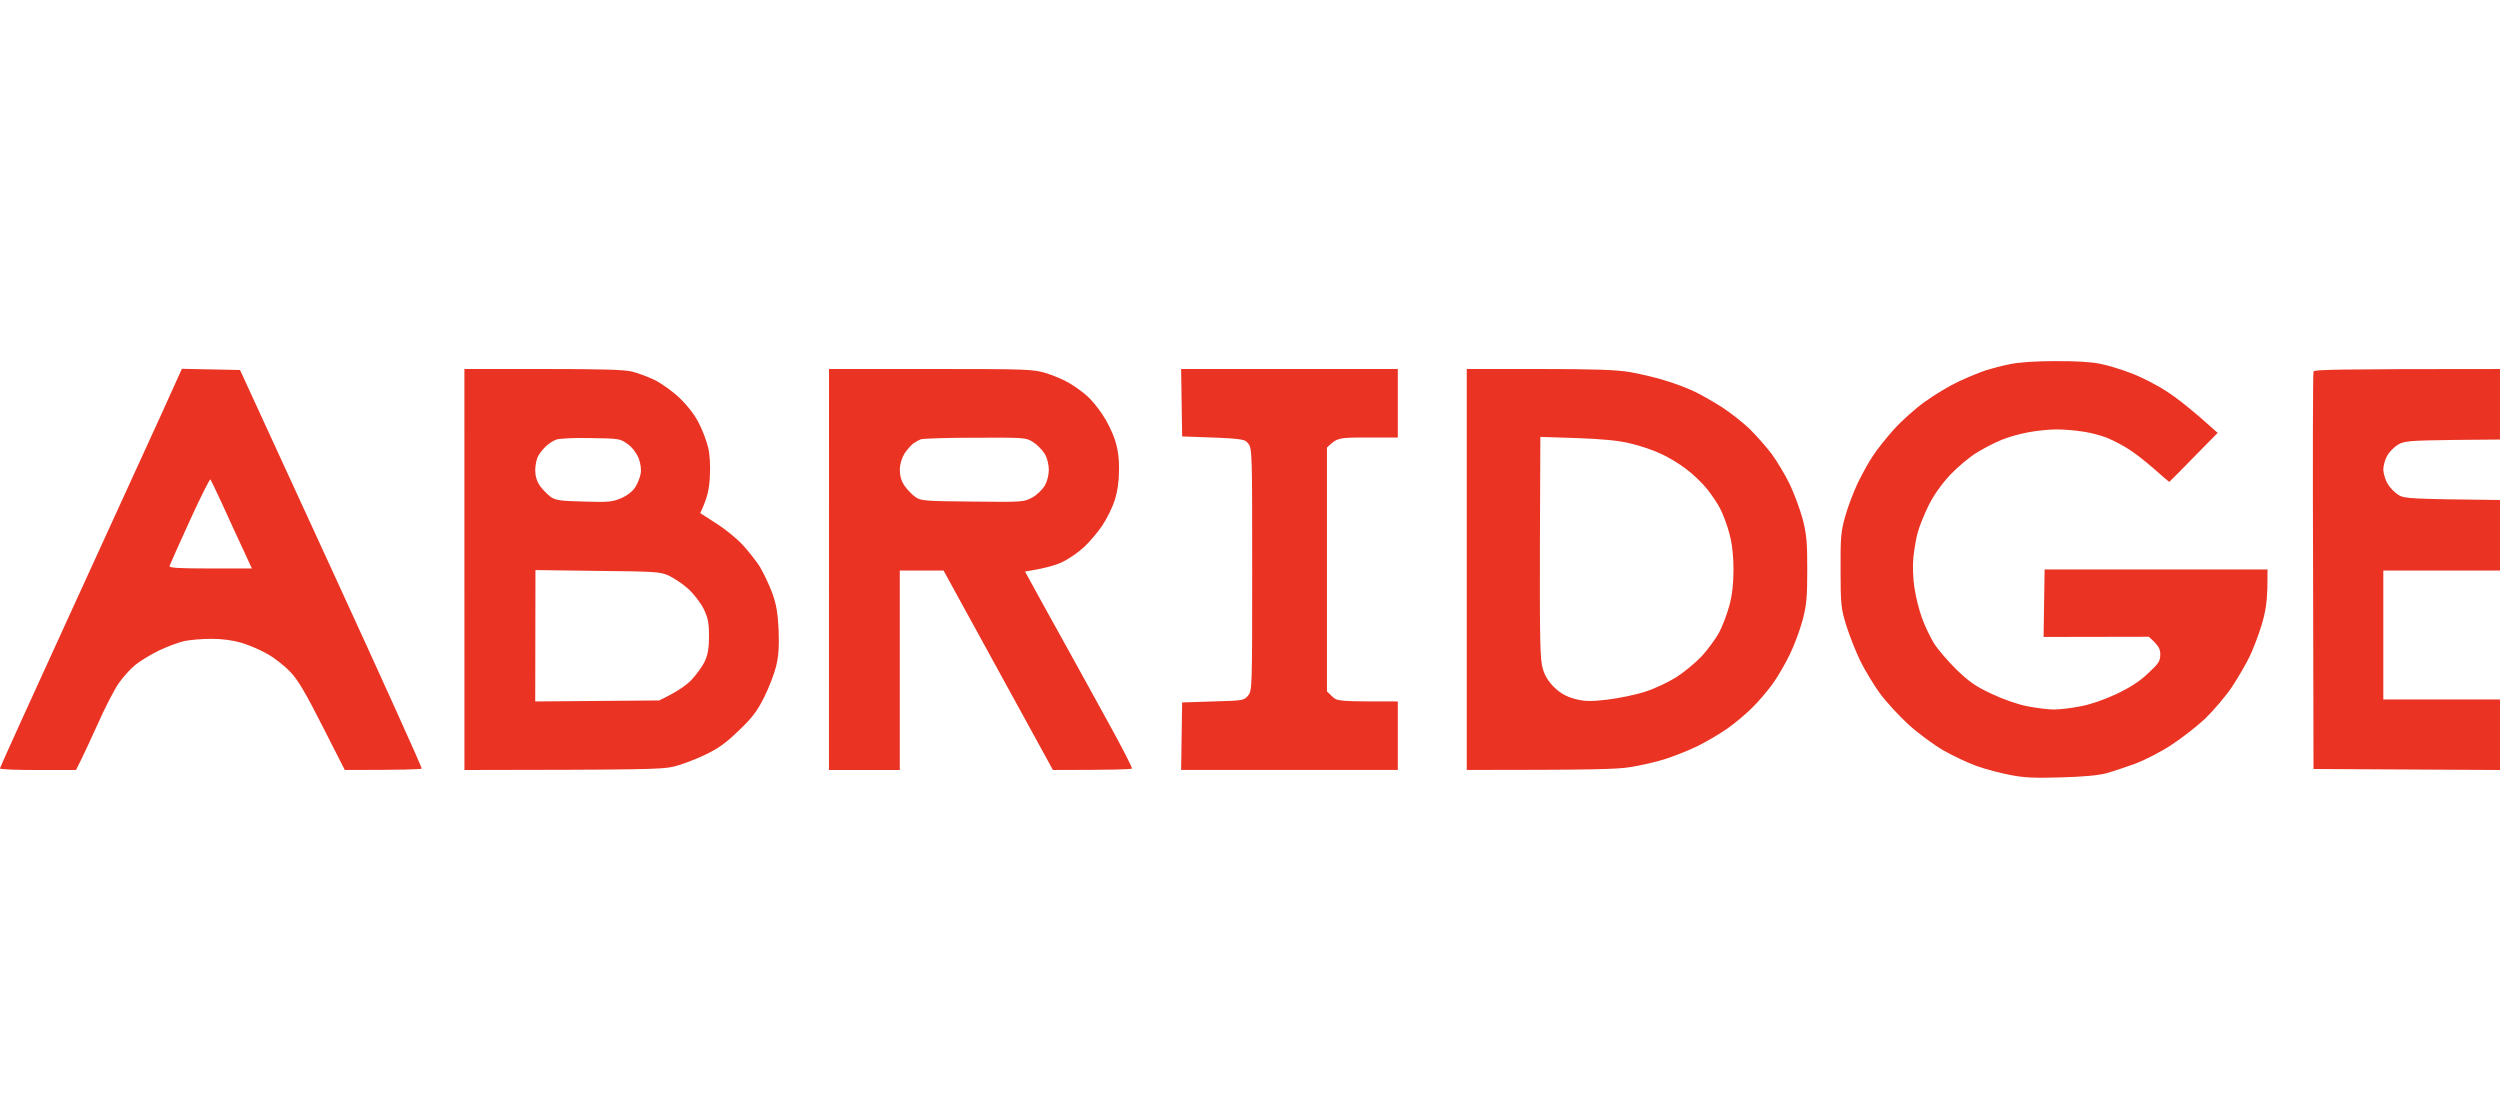
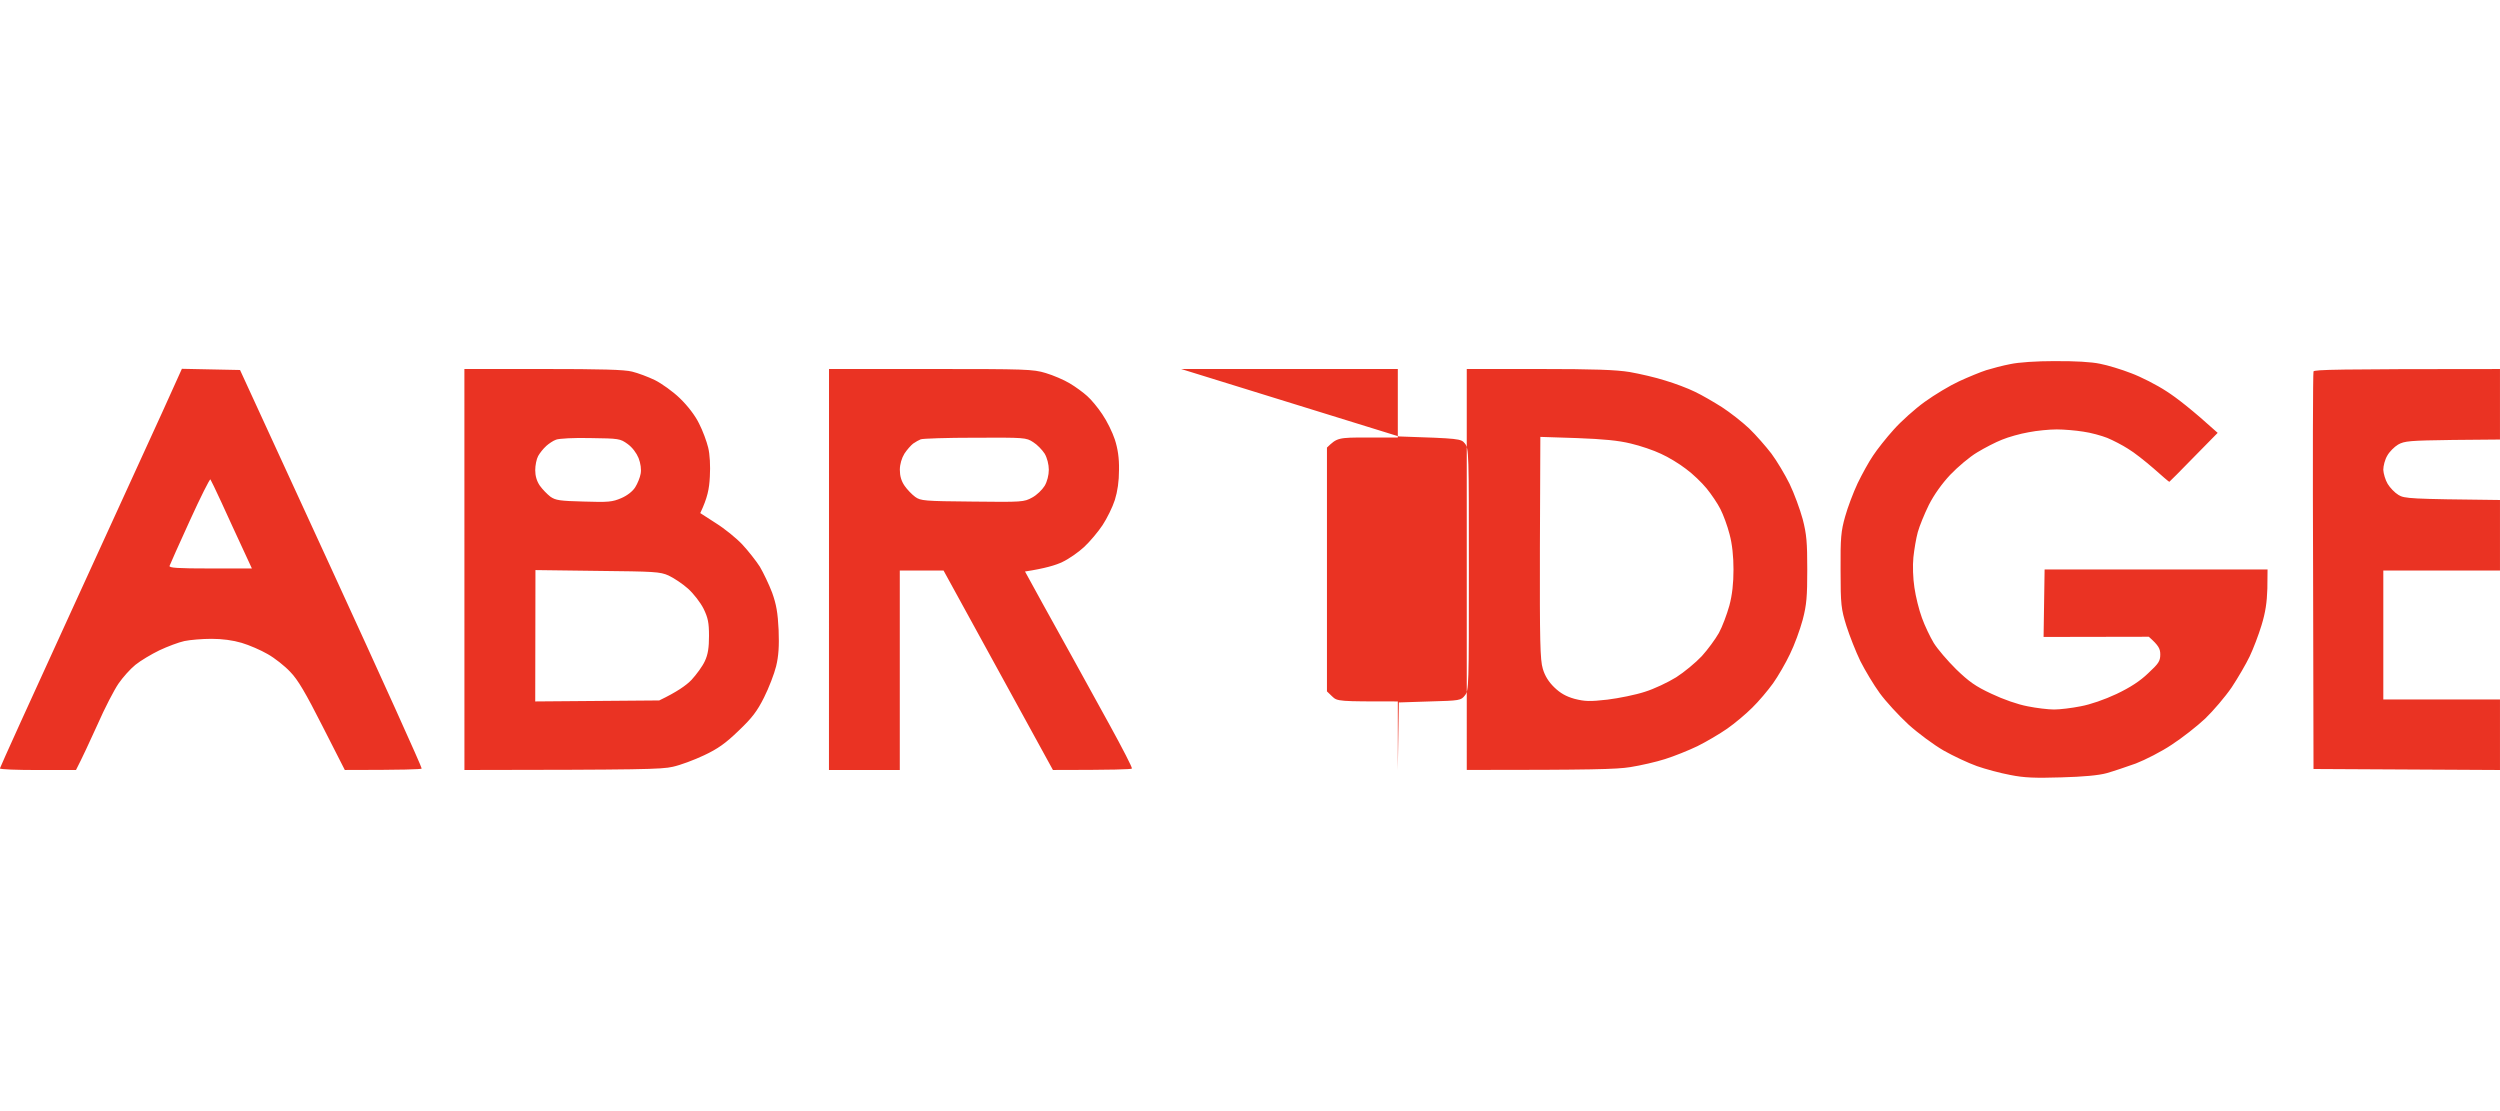
<svg xmlns="http://www.w3.org/2000/svg" fill="none" height="40" viewBox="0 0 90 40" width="90">
-   <path clip-rule="evenodd" d="m6.548 13.277 2.093.043 3.285 7.145c1.808 3.932 3.27 7.167 3.255 7.203-.015.029-.645.051-2.768.051l-.802-1.574c-.608-1.197-.885-1.676-1.163-1.958-.195-.21-.563-.5-.81-.638-.248-.145-.668-.326-.938-.406-.315-.094-.698-.145-1.088-.145-.33 0-.765.036-.975.08-.203.044-.608.196-.9.334-.285.138-.675.37-.863.522-.188.152-.458.457-.608.675-.15.218-.495.878-.758 1.48-.27.595-.555 1.211-.773 1.632h-1.365c-.758 0-1.373-.022-1.373-.058 0-.029 1.148-2.561 2.558-5.636 1.403-3.076 2.88-6.296 3.278-7.167zm-.443 7.094c-.03.073.293.094 1.463.094h1.5c-.585-1.269-.915-1.973-1.103-2.394-.195-.421-.368-.783-.39-.812-.022-.029-.36.645-.743 1.487-.383.842-.713 1.574-.728 1.625zm83.894-7.087v2.539l-1.703.015c-1.553.022-1.733.036-1.965.167-.135.08-.315.261-.39.399-.083.138-.143.37-.143.508.007.138.075.37.158.508.083.138.255.319.39.399.217.131.39.145 3.653.181v2.539h-4.2v4.642h4.2v2.539l-6.713-.036-.015-7.109c-.015-3.91-.007-7.152.015-7.203.03-.065.773-.087 6.713-.087zm-16.014-.283c.69-.007 1.313.029 1.613.094.27.051.773.203 1.125.341.352.131.923.421 1.275.653.352.225.908.653 1.838 1.494l-.863.878c-.473.486-.87.885-.878.885-.015 0-.27-.218-.562-.479-.3-.261-.713-.588-.923-.711-.203-.131-.54-.305-.75-.392-.203-.08-.593-.189-.863-.225-.27-.044-.698-.08-.953-.08-.263 0-.72.043-1.013.102-.3.051-.735.174-.96.268-.225.087-.63.297-.893.457-.27.16-.698.522-.968.805-.3.319-.585.718-.772 1.088-.158.319-.338.762-.398.979-.06.218-.128.624-.158.907-.03.29-.015.754.037 1.088.045.319.165.805.27 1.088.098.276.292.682.427.907.135.218.495.638.803.943.458.443.698.617 1.275.885.427.203.945.384 1.298.45.315.065.75.116.953.116.21 0 .637-.051.96-.116.353-.065.855-.239 1.29-.443.488-.232.848-.464 1.14-.747.375-.348.435-.435.435-.675 0-.203-.052-.319-.413-.638l-3.788.007.037-2.43h8.026l-.007.689c-.015.5-.068.856-.21 1.32-.105.348-.3.856-.428 1.124-.128.268-.42.769-.645 1.11-.233.341-.66.841-.953 1.124-.292.276-.84.704-1.208.943-.367.247-.953.544-1.29.675-.345.123-.818.283-1.05.348-.285.08-.848.131-1.635.152-.945.029-1.335.015-1.838-.087-.352-.065-.892-.21-1.2-.319-.307-.109-.848-.363-1.193-.558-.352-.203-.915-.617-1.275-.943-.352-.326-.818-.834-1.028-1.124-.217-.297-.525-.812-.698-1.153-.165-.341-.39-.914-.503-1.269-.188-.609-.21-.754-.21-1.995-.007-1.175.015-1.415.165-1.944.09-.326.293-.863.45-1.197.158-.326.405-.776.555-.994.142-.218.48-.645.743-.936.263-.297.765-.747 1.118-1.001.352-.254.907-.588 1.238-.74.33-.152.772-.334.975-.399.21-.065.593-.167.863-.218.293-.065.938-.109 1.613-.109zm-57.267.283h2.835c2.085 0 2.925.022 3.203.094.21.051.578.189.818.305.247.123.652.413.9.653.285.276.548.617.69.907.135.261.278.653.33.87.06.239.083.653.06 1.052-.022.435-.083.754-.345 1.306l.562.363c.315.196.743.544.953.769.21.225.495.588.63.798.128.218.33.638.443.936.15.421.203.718.233 1.342.022.58 0 .936-.09 1.306-.068.276-.263.783-.435 1.124-.247.493-.427.733-.915 1.197-.465.45-.75.653-1.245.885-.352.167-.855.355-1.125.413-.398.094-1.125.109-7.501.116zm2.94 2.778c-.098.087-.225.247-.285.355-.06.109-.105.341-.105.508 0 .203.052.392.165.558.098.138.27.312.383.399.188.131.345.152 1.2.174.885.029 1.028.015 1.35-.123.217-.094.412-.247.502-.392.083-.131.172-.348.195-.486.03-.16 0-.37-.075-.566-.075-.181-.225-.385-.398-.508-.263-.189-.307-.196-1.328-.21-.6-.015-1.14.015-1.245.058-.105.036-.263.145-.36.232zm-.39 9.19 4.463-.036c.637-.305.975-.544 1.163-.74.18-.196.398-.493.48-.675.113-.239.15-.486.15-.907 0-.479-.037-.653-.195-.979-.113-.225-.36-.544-.562-.725-.195-.174-.51-.384-.698-.471-.307-.138-.51-.145-2.565-.167l-2.228-.029zm10.576-11.968h3.66c3.435 0 3.683.007 4.14.145.27.08.66.247.863.37.21.123.495.334.63.457.142.123.39.421.547.66.165.239.367.653.45.907.105.326.158.667.15 1.088 0 .421-.053.776-.15 1.088-.083.261-.285.667-.443.907-.158.239-.458.595-.66.783-.203.189-.555.435-.788.544-.225.109-.623.232-1.343.341l.637 1.161c.353.638.863 1.552 1.125 2.031.263.479.848 1.545 1.298 2.357.45.82.81 1.516.788 1.545-.015.029-.66.051-2.843.051l-3.938-7.181h-1.575v7.181h-2.55zm3.03 2.684c-.083.065-.225.225-.315.363-.098.16-.165.384-.165.58 0 .225.052.406.172.58.09.131.263.312.383.399.195.138.315.152 2.063.167 1.8.022 1.853.015 2.145-.145.165-.087.36-.276.45-.421.09-.152.15-.385.15-.58 0-.189-.06-.428-.15-.58-.09-.138-.27-.326-.412-.413-.255-.167-.307-.167-2.1-.16-1.005 0-1.883.029-1.95.058-.06.022-.188.094-.27.152zm9.646-2.684h7.801v2.466h-1.088c-1.065 0-1.095.007-1.463.363v8.777l.188.181c.188.181.217.181 2.363.181v2.466h-7.801l.037-2.43 1.118-.036c1.08-.029 1.118-.036 1.26-.218.143-.174.143-.326.143-4.534 0-4.2 0-4.352-.143-4.534-.142-.174-.18-.181-2.378-.254zm10.283 0h2.603c1.988 0 2.768.029 3.263.109.367.065.938.196 1.275.305.345.102.825.283 1.073.406.247.116.682.37.968.551.292.189.728.529.983.769.248.239.608.653.803.907.195.261.488.754.653 1.088.165.341.375.914.472 1.269.142.544.165.849.165 1.813 0 .972-.022 1.269-.165 1.813-.098.363-.3.914-.458 1.233-.15.319-.428.798-.608 1.052-.188.261-.525.66-.75.878-.225.225-.63.566-.9.754s-.75.471-1.073.631c-.315.152-.84.363-1.163.464-.315.102-.885.232-1.253.29-.495.08-1.358.102-5.888.102zm2.633 6.427c-.007 3.366.007 4.048.105 4.367.075.254.21.471.413.667.217.21.42.326.728.413.375.094.54.102 1.185.029.413-.051 1.02-.174 1.35-.283.33-.102.833-.341 1.125-.522.285-.181.705-.529.923-.762.217-.239.487-.609.615-.834.12-.218.285-.66.375-.979.105-.392.15-.805.15-1.306 0-.464-.045-.914-.142-1.269-.075-.297-.225-.704-.33-.907-.098-.196-.323-.529-.495-.74-.172-.21-.502-.529-.743-.704-.233-.181-.638-.428-.9-.544-.255-.123-.743-.29-1.088-.37-.443-.109-.983-.16-1.935-.196l-1.32-.043z" fill="#ea3323" fill-rule="evenodd" />
+   <path clip-rule="evenodd" d="m6.548 13.277 2.093.043 3.285 7.145c1.808 3.932 3.27 7.167 3.255 7.203-.015.029-.645.051-2.768.051l-.802-1.574c-.608-1.197-.885-1.676-1.163-1.958-.195-.21-.563-.5-.81-.638-.248-.145-.668-.326-.938-.406-.315-.094-.698-.145-1.088-.145-.33 0-.765.036-.975.08-.203.044-.608.196-.9.334-.285.138-.675.37-.863.522-.188.152-.458.457-.608.675-.15.218-.495.878-.758 1.48-.27.595-.555 1.211-.773 1.632h-1.365c-.758 0-1.373-.022-1.373-.058 0-.029 1.148-2.561 2.558-5.636 1.403-3.076 2.88-6.296 3.278-7.167zm-.443 7.094c-.03.073.293.094 1.463.094h1.5c-.585-1.269-.915-1.973-1.103-2.394-.195-.421-.368-.783-.39-.812-.022-.029-.36.645-.743 1.487-.383.842-.713 1.574-.728 1.625zm83.894-7.087v2.539l-1.703.015c-1.553.022-1.733.036-1.965.167-.135.08-.315.261-.39.399-.083.138-.143.37-.143.508.007.138.075.37.158.508.083.138.255.319.39.399.217.131.39.145 3.653.181v2.539h-4.2v4.642h4.2v2.539l-6.713-.036-.015-7.109c-.015-3.91-.007-7.152.015-7.203.03-.065.773-.087 6.713-.087zm-16.014-.283c.69-.007 1.313.029 1.613.094.27.051.773.203 1.125.341.352.131.923.421 1.275.653.352.225.908.653 1.838 1.494l-.863.878c-.473.486-.87.885-.878.885-.015 0-.27-.218-.562-.479-.3-.261-.713-.588-.923-.711-.203-.131-.54-.305-.75-.392-.203-.08-.593-.189-.863-.225-.27-.044-.698-.08-.953-.08-.263 0-.72.043-1.013.102-.3.051-.735.174-.96.268-.225.087-.63.297-.893.457-.27.16-.698.522-.968.805-.3.319-.585.718-.772 1.088-.158.319-.338.762-.398.979-.06.218-.128.624-.158.907-.03.29-.015.754.037 1.088.045.319.165.805.27 1.088.098.276.292.682.427.907.135.218.495.638.803.943.458.443.698.617 1.275.885.427.203.945.384 1.298.45.315.065.75.116.953.116.21 0 .637-.051.96-.116.353-.065.855-.239 1.29-.443.488-.232.848-.464 1.14-.747.375-.348.435-.435.435-.675 0-.203-.052-.319-.413-.638l-3.788.007.037-2.43h8.026l-.007.689c-.015.5-.068.856-.21 1.32-.105.348-.3.856-.428 1.124-.128.268-.42.769-.645 1.11-.233.341-.66.841-.953 1.124-.292.276-.84.704-1.208.943-.367.247-.953.544-1.29.675-.345.123-.818.283-1.05.348-.285.08-.848.131-1.635.152-.945.029-1.335.015-1.838-.087-.352-.065-.892-.21-1.2-.319-.307-.109-.848-.363-1.193-.558-.352-.203-.915-.617-1.275-.943-.352-.326-.818-.834-1.028-1.124-.217-.297-.525-.812-.698-1.153-.165-.341-.39-.914-.503-1.269-.188-.609-.21-.754-.21-1.995-.007-1.175.015-1.415.165-1.944.09-.326.293-.863.45-1.197.158-.326.405-.776.555-.994.142-.218.48-.645.743-.936.263-.297.765-.747 1.118-1.001.352-.254.907-.588 1.238-.74.33-.152.772-.334.975-.399.21-.065.593-.167.863-.218.293-.065.938-.109 1.613-.109zm-57.267.283h2.835c2.085 0 2.925.022 3.203.094.21.051.578.189.818.305.247.123.652.413.9.653.285.276.548.617.69.907.135.261.278.653.33.87.06.239.083.653.06 1.052-.022.435-.083.754-.345 1.306l.562.363c.315.196.743.544.953.769.21.225.495.588.63.798.128.218.33.638.443.936.15.421.203.718.233 1.342.022.58 0 .936-.09 1.306-.068.276-.263.783-.435 1.124-.247.493-.427.733-.915 1.197-.465.45-.75.653-1.245.885-.352.167-.855.355-1.125.413-.398.094-1.125.109-7.501.116zm2.94 2.778c-.098.087-.225.247-.285.355-.06.109-.105.341-.105.508 0 .203.052.392.165.558.098.138.27.312.383.399.188.131.345.152 1.2.174.885.029 1.028.015 1.35-.123.217-.094.412-.247.502-.392.083-.131.172-.348.195-.486.03-.16 0-.37-.075-.566-.075-.181-.225-.385-.398-.508-.263-.189-.307-.196-1.328-.21-.6-.015-1.14.015-1.245.058-.105.036-.263.145-.36.232zm-.39 9.19 4.463-.036c.637-.305.975-.544 1.163-.74.18-.196.398-.493.48-.675.113-.239.15-.486.15-.907 0-.479-.037-.653-.195-.979-.113-.225-.36-.544-.562-.725-.195-.174-.51-.384-.698-.471-.307-.138-.51-.145-2.565-.167l-2.228-.029zm10.576-11.968h3.66c3.435 0 3.683.007 4.14.145.27.08.66.247.863.37.21.123.495.334.63.457.142.123.39.421.547.66.165.239.367.653.45.907.105.326.158.667.15 1.088 0 .421-.053.776-.15 1.088-.083.261-.285.667-.443.907-.158.239-.458.595-.66.783-.203.189-.555.435-.788.544-.225.109-.623.232-1.343.341l.637 1.161c.353.638.863 1.552 1.125 2.031.263.479.848 1.545 1.298 2.357.45.82.81 1.516.788 1.545-.015.029-.66.051-2.843.051l-3.938-7.181h-1.575v7.181h-2.55zm3.03 2.684c-.083.065-.225.225-.315.363-.098.16-.165.384-.165.58 0 .225.052.406.172.58.09.131.263.312.383.399.195.138.315.152 2.063.167 1.8.022 1.853.015 2.145-.145.165-.087.36-.276.45-.421.09-.152.15-.385.15-.58 0-.189-.06-.428-.15-.58-.09-.138-.27-.326-.412-.413-.255-.167-.307-.167-2.1-.16-1.005 0-1.883.029-1.95.058-.06.022-.188.094-.27.152zm9.646-2.684h7.801v2.466h-1.088c-1.065 0-1.095.007-1.463.363v8.777l.188.181c.188.181.217.181 2.363.181v2.466l.037-2.43 1.118-.036c1.08-.029 1.118-.036 1.26-.218.143-.174.143-.326.143-4.534 0-4.2 0-4.352-.143-4.534-.142-.174-.18-.181-2.378-.254zm10.283 0h2.603c1.988 0 2.768.029 3.263.109.367.065.938.196 1.275.305.345.102.825.283 1.073.406.247.116.682.37.968.551.292.189.728.529.983.769.248.239.608.653.803.907.195.261.488.754.653 1.088.165.341.375.914.472 1.269.142.544.165.849.165 1.813 0 .972-.022 1.269-.165 1.813-.098.363-.3.914-.458 1.233-.15.319-.428.798-.608 1.052-.188.261-.525.66-.75.878-.225.225-.63.566-.9.754s-.75.471-1.073.631c-.315.152-.84.363-1.163.464-.315.102-.885.232-1.253.29-.495.08-1.358.102-5.888.102zm2.633 6.427c-.007 3.366.007 4.048.105 4.367.075.254.21.471.413.667.217.21.42.326.728.413.375.094.54.102 1.185.029.413-.051 1.02-.174 1.35-.283.33-.102.833-.341 1.125-.522.285-.181.705-.529.923-.762.217-.239.487-.609.615-.834.12-.218.285-.66.375-.979.105-.392.15-.805.15-1.306 0-.464-.045-.914-.142-1.269-.075-.297-.225-.704-.33-.907-.098-.196-.323-.529-.495-.74-.172-.21-.502-.529-.743-.704-.233-.181-.638-.428-.9-.544-.255-.123-.743-.29-1.088-.37-.443-.109-.983-.16-1.935-.196l-1.32-.043z" fill="#ea3323" fill-rule="evenodd" />
</svg>